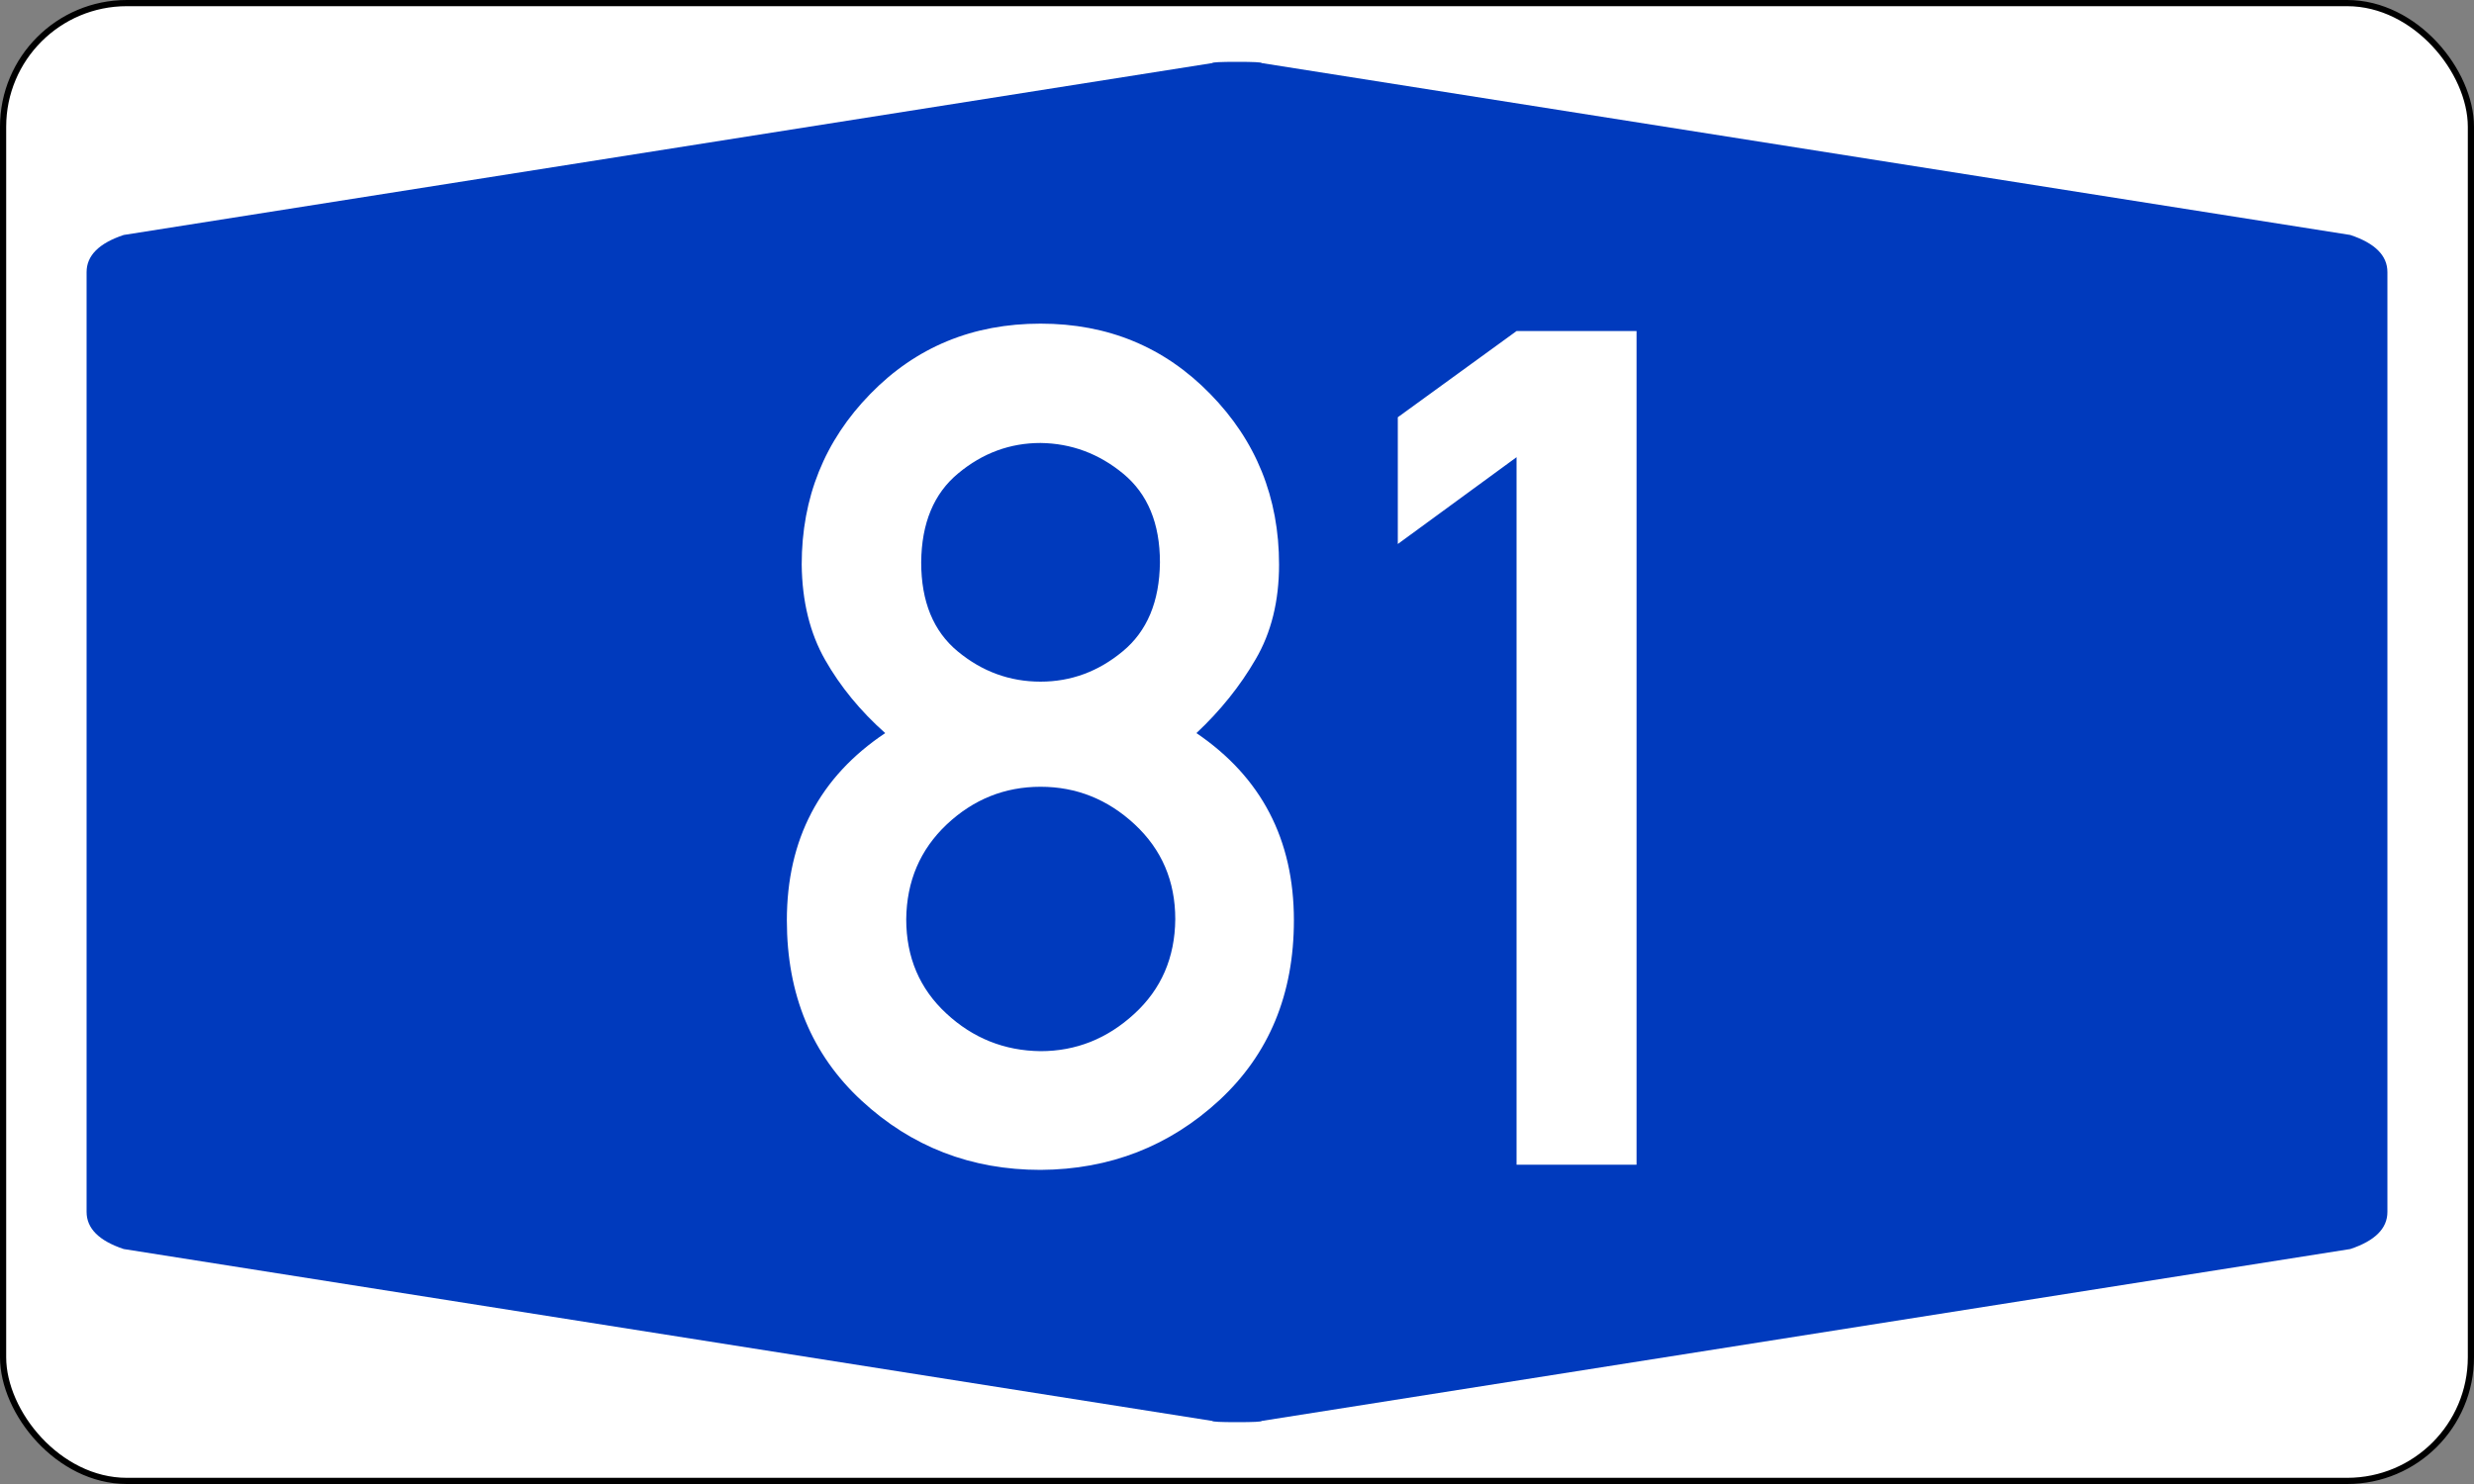
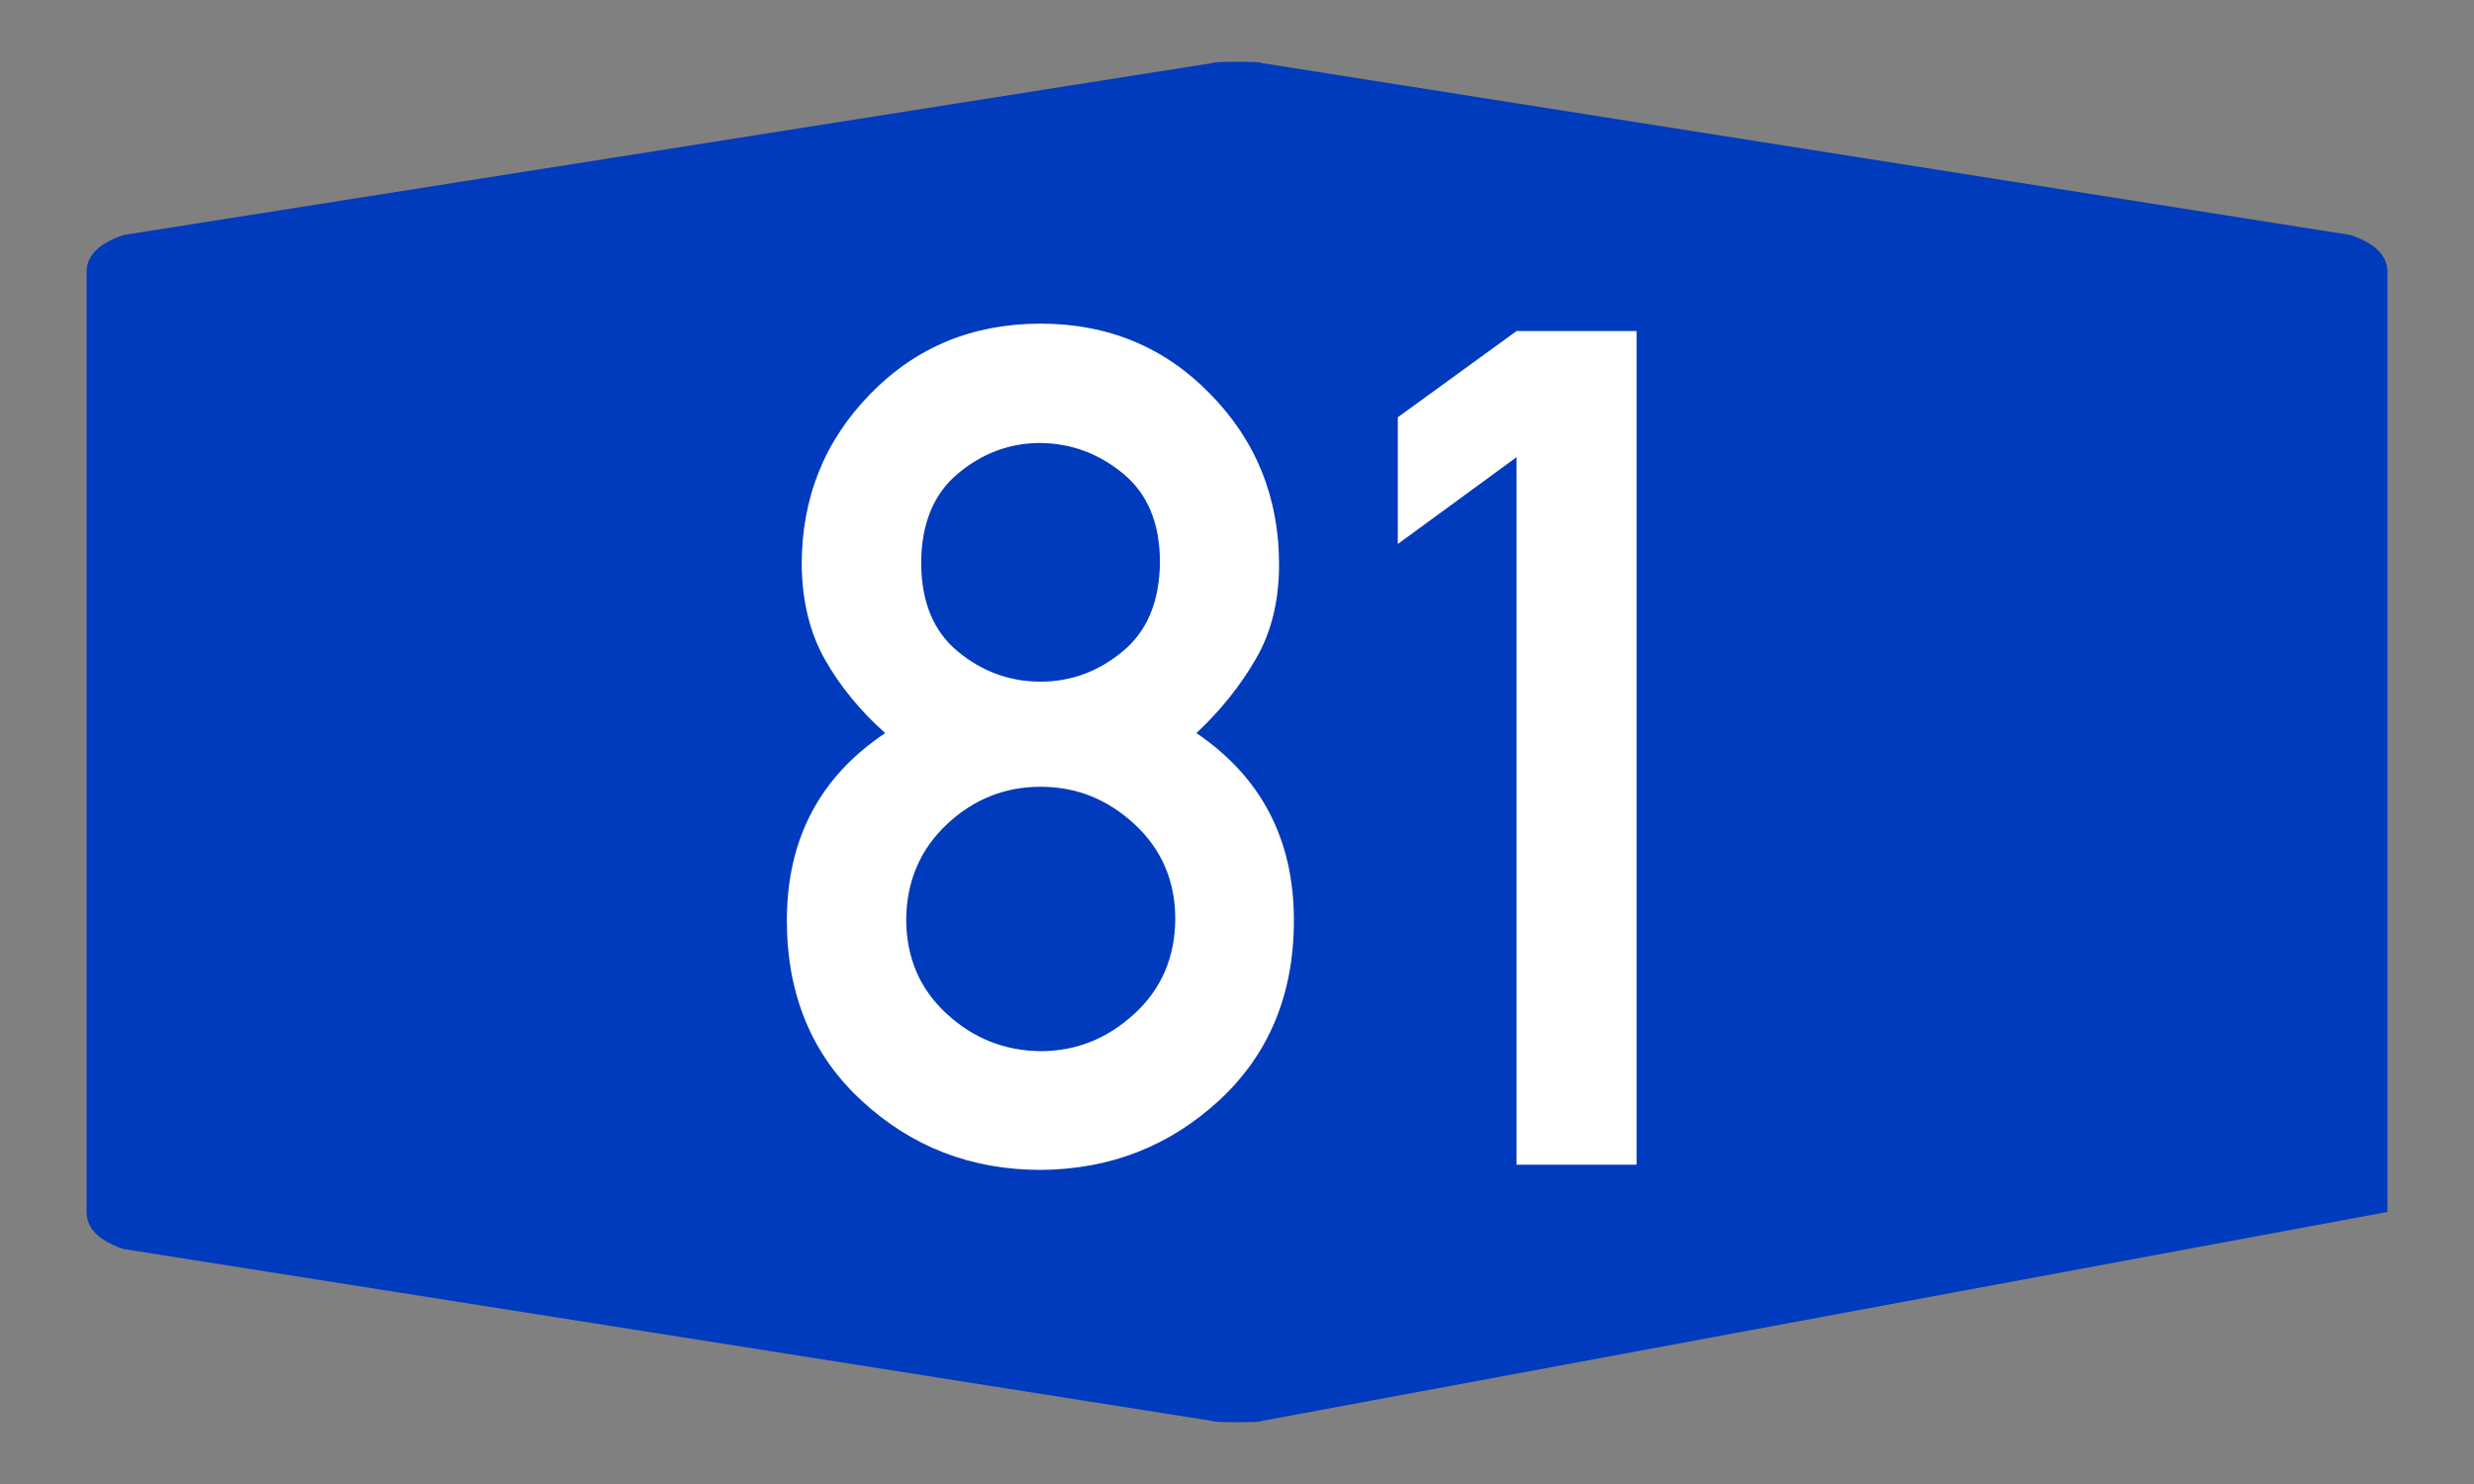
<svg xmlns="http://www.w3.org/2000/svg" version="1.1" width="400px" height="240px" viewBox="0 0 200 120">
  <rect x="0" y="0" width="200" height="120" fill="#808080" stroke="none" />
  <defs />
-   <rect id="border" style="fill :#FFFFFF; fill-rule :evenodd; stroke :#000000; stroke-width :0.50;" x="0.25" y="0.25" rx="10" ry="10" width="199.5" height="119.5" />
-   <path id="blueback" style="fill :#003ABD; fill-rule :evenodd; stroke :none;" d="M 7,60 7,22 Q 7,20 10,19 L 98,5.1 Q 98,5 100,5 102,5 102,5.1 L 190,19 Q 193,20 193,22 L 193,98 Q 193,100 190,101 L 102,114.9 Q 102,115 100,115 98,115 98,114.9 L 10,101 Q 7,100 7,98" />
+   <path id="blueback" style="fill :#003ABD; fill-rule :evenodd; stroke :none;" d="M 7,60 7,22 Q 7,20 10,19 L 98,5.1 Q 98,5 100,5 102,5 102,5.1 L 190,19 Q 193,20 193,22 L 193,98 L 102,114.9 Q 102,115 100,115 98,115 98,114.9 L 10,101 Q 7,100 7,98" />
  <path id="number081" style="fill :#FFFFFF; fill-rule :evenodd; stroke :none;" d="M 74.47,45.47 Q 74.47,50.23 77.42,52.67 80.38,55.12 84.12,55.12 87.81,55.12 90.76,52.67 93.72,50.23 93.77,45.47 93.77,40.76 90.81,38.31 87.86,35.87 84.12,35.82 80.42,35.82 77.47,38.27 74.51,40.71 74.47,45.47 z M 63.61,74.42 Q 63.61,64.59 71.56,59.28 68.55,56.6 66.71,53.37 64.86,50.13 64.81,45.65 64.81,37.53 70.36,31.85 75.9,26.17 84.12,26.17 92.29,26.17 97.83,31.85 103.4,37.53 103.4,45.65 103.4,50.09 101.5,53.32 99.63,56.55 96.72,59.28 104.6,64.63 104.6,74.42 104.6,83.38 98.57,88.97 92.52,94.55 84.12,94.6 75.71,94.6 69.66,89.01 63.61,83.43 63.61,74.42 z M 73.26,74.33 Q 73.26,78.95 76.5,81.95 79.73,84.95 84.12,85 88.41,85 91.69,81.99 94.97,78.99 95.01,74.33 95.01,69.71 91.73,66.66 88.46,63.62 84.12,63.62 79.78,63.62 76.54,66.66 73.31,69.71 73.26,74.33 z M 122.6,94.18 V 36.97 L 113,43.99 V 33.74 L 122.6,26.77 H 132.3 V 94.18 H 122.6 z" />
</svg>